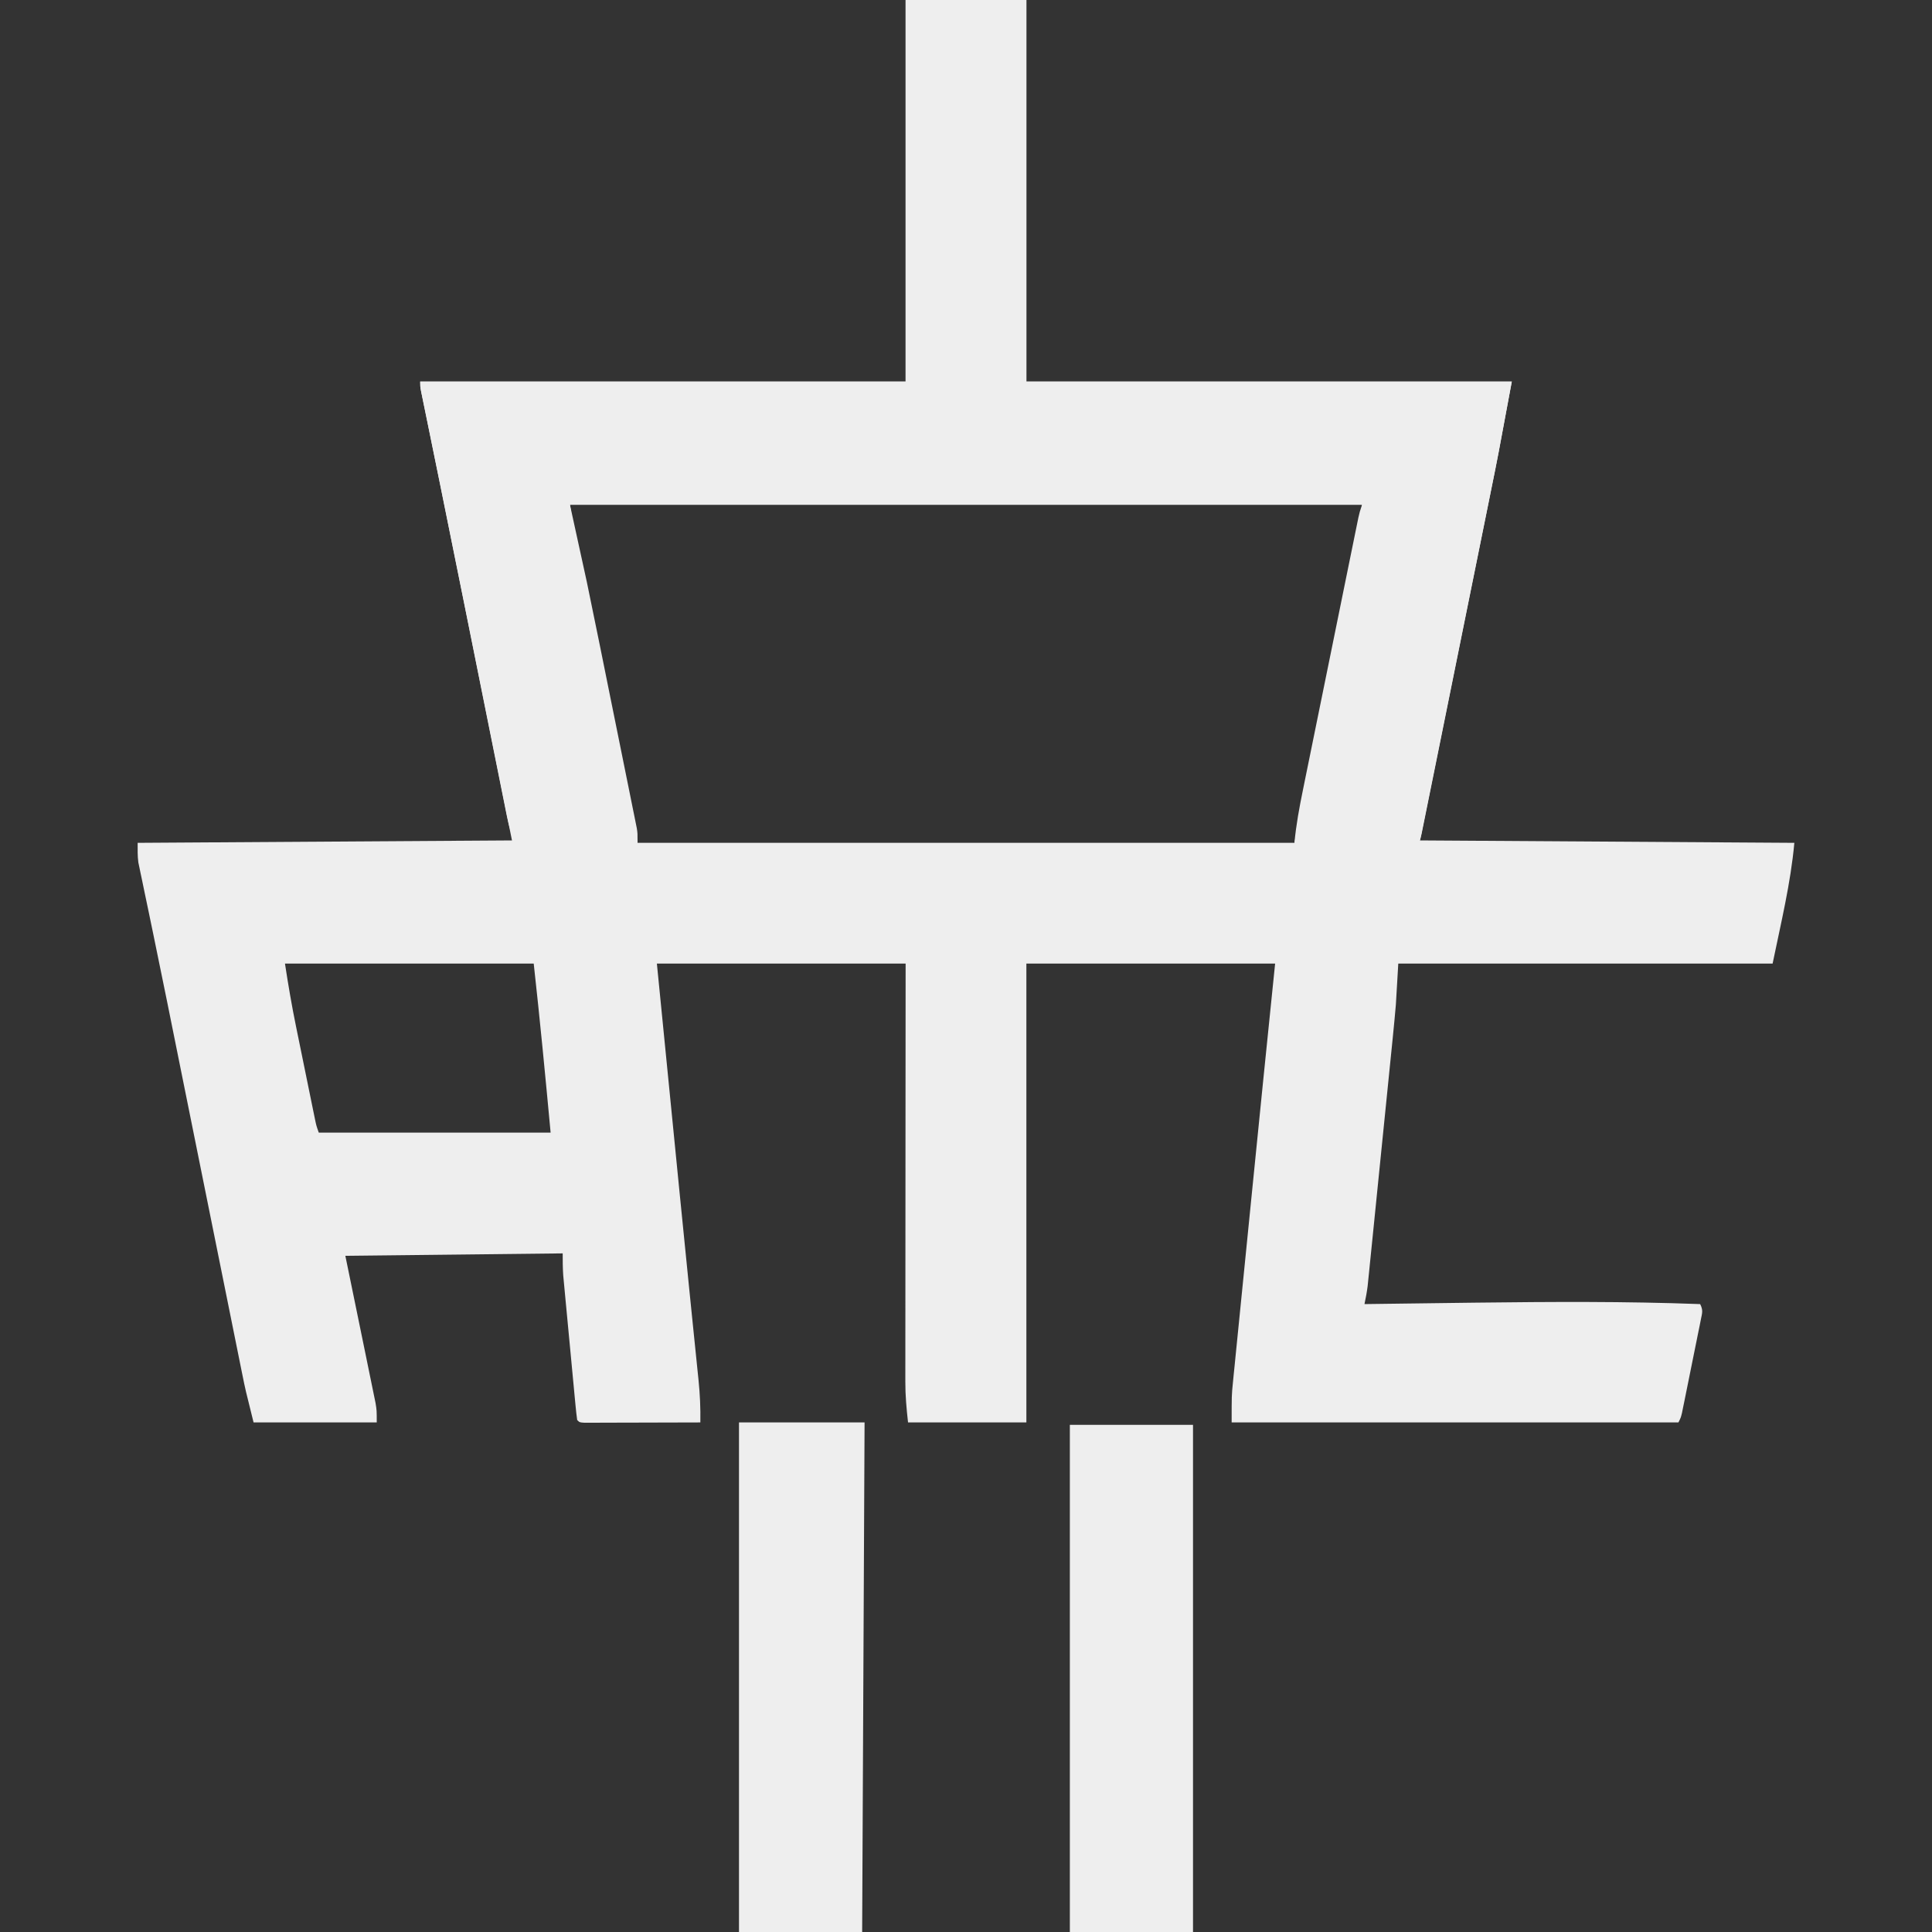
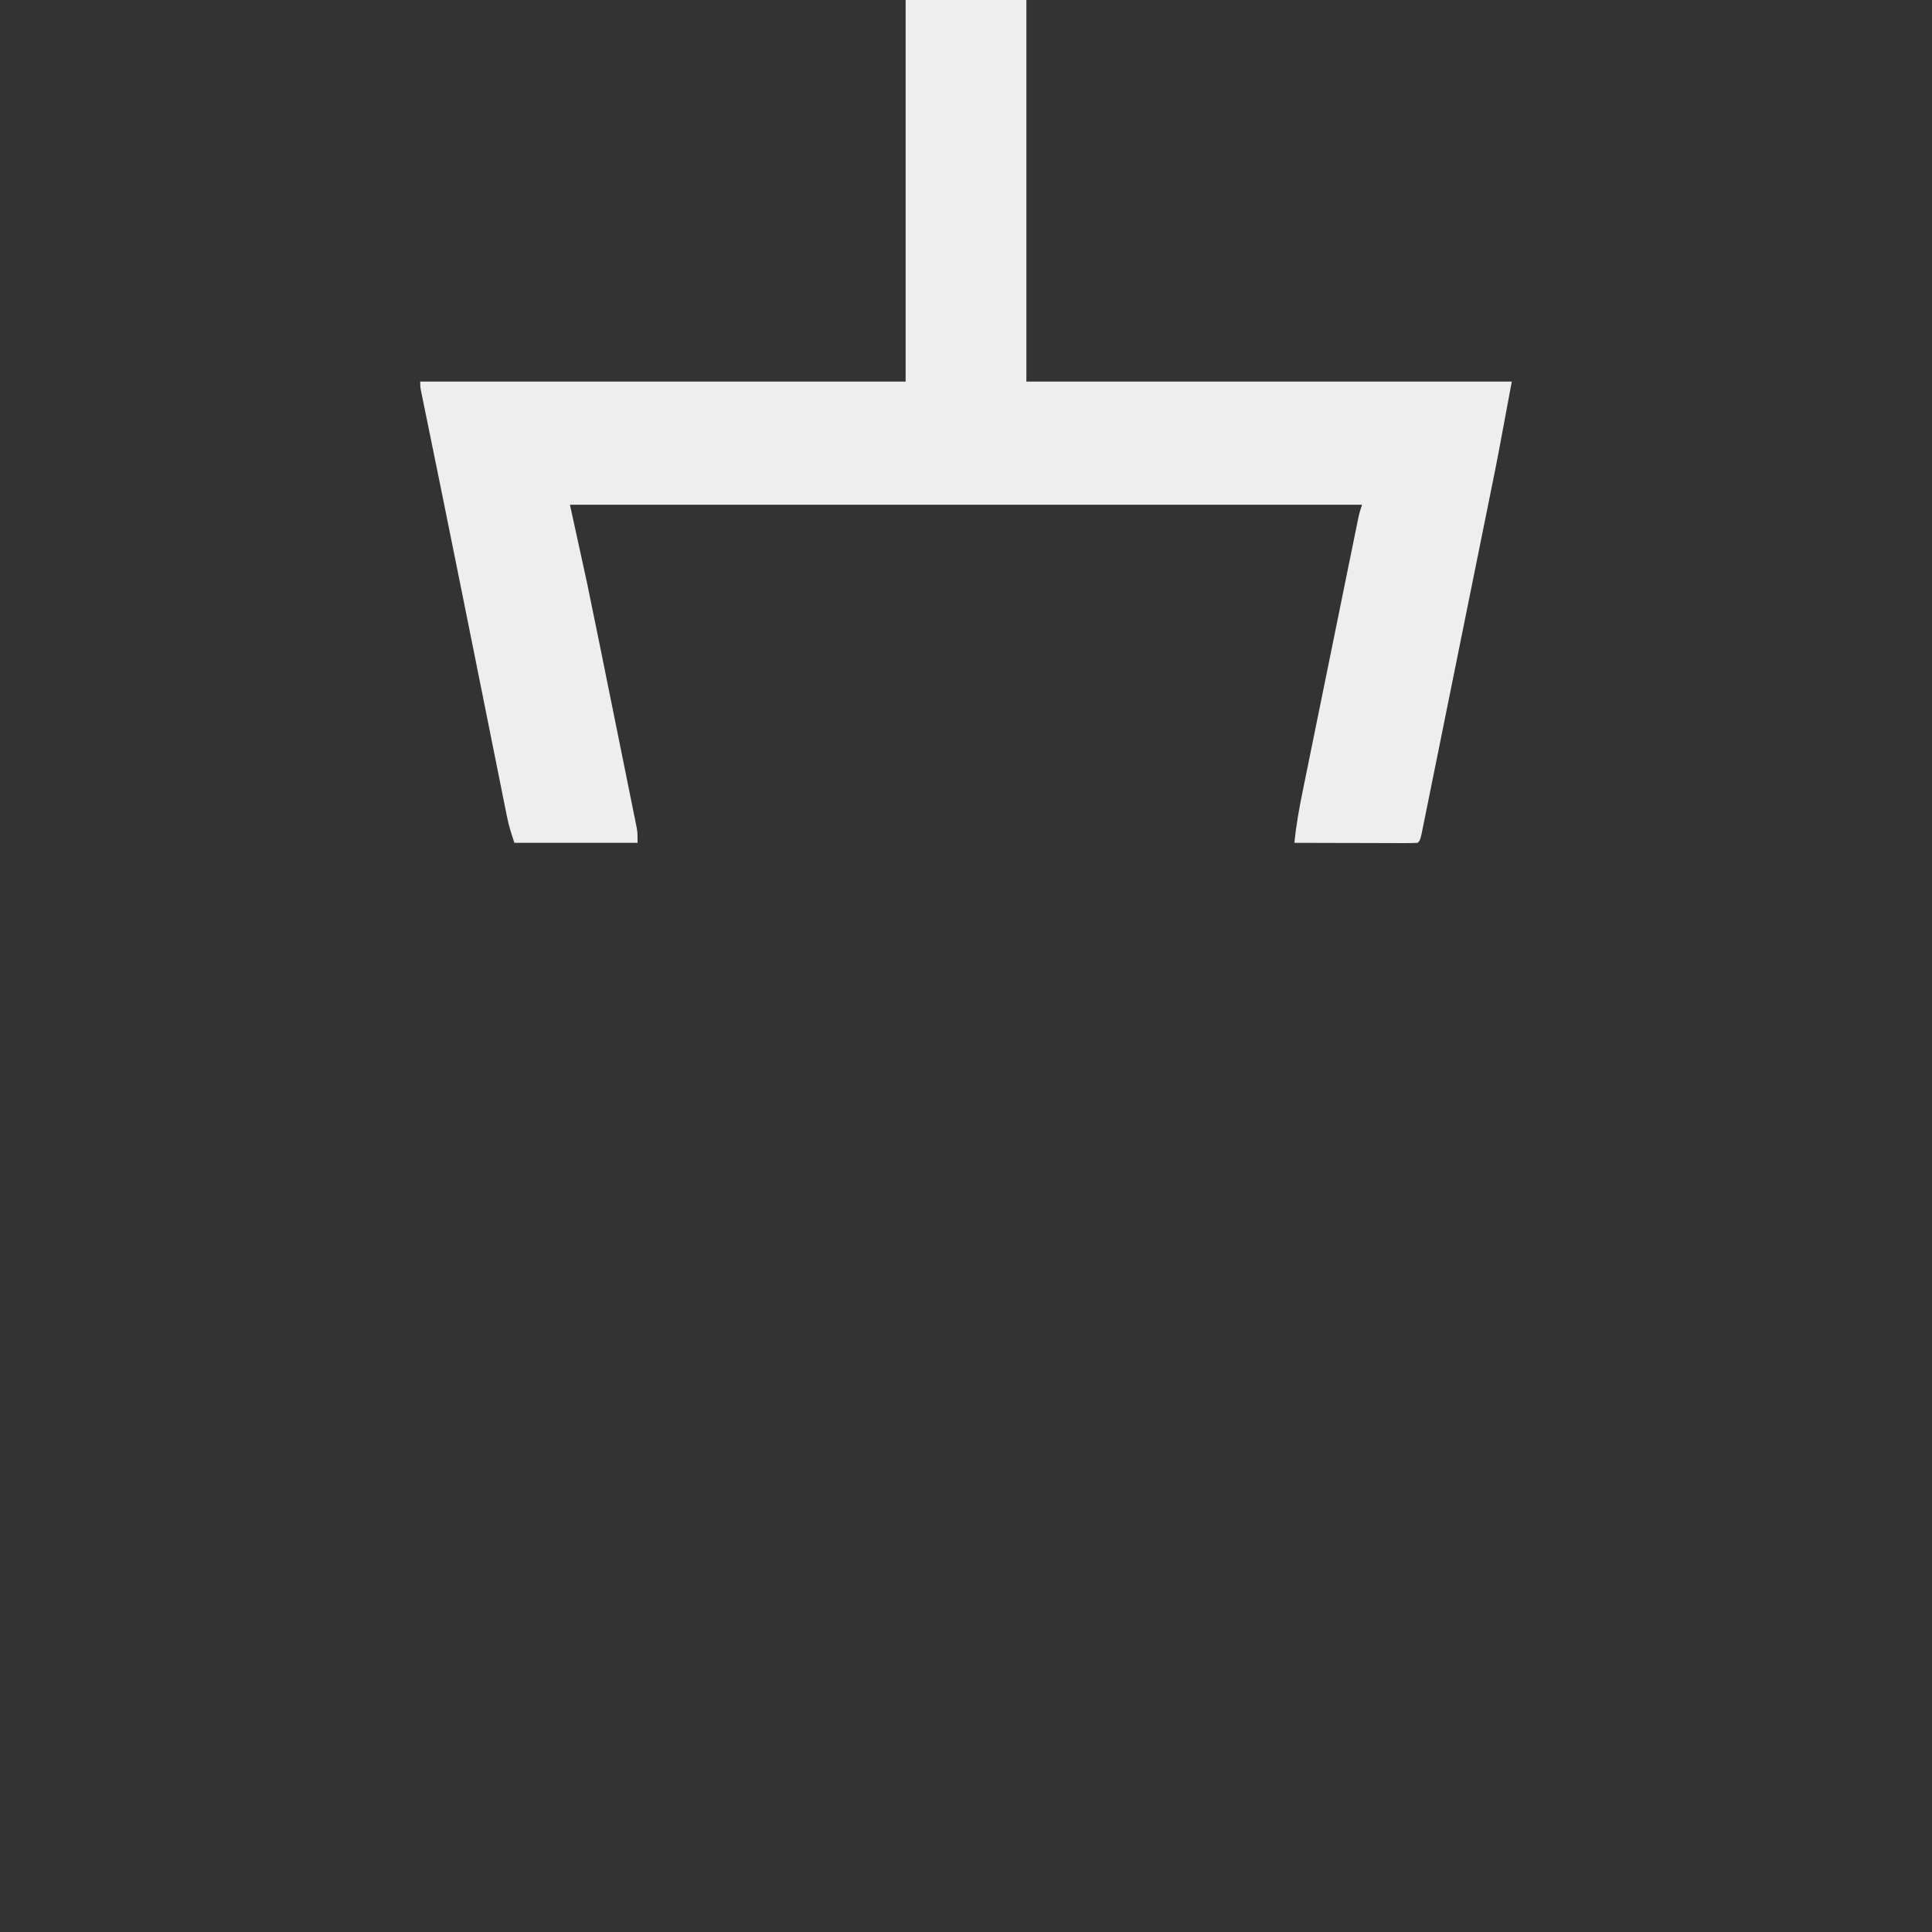
<svg xmlns="http://www.w3.org/2000/svg" version="1.1" width="800" height="800" fill="#eee">
  <rect width="100%" height="100%" fill="#333333" stroke="none" />
-   <path d="M0 0 C16.5 0 33 0 50 0 C50 52.14 50 104.28 50 158 C116.33 158 182.66 158 251 158 C245.252 189.041 245.252 189.041 242.403 203.028 C242.077 204.638 241.751 206.248 241.426 207.858 C240.562 212.123 239.696 216.388 238.829 220.652 C237.916 225.148 237.006 229.644 236.095 234.141 C234.379 242.608 232.661 251.075 230.942 259.542 C228.613 271.016 226.287 282.491 223.961 293.966 C220.311 311.978 216.655 329.989 213 348 C289.725 348.495 289.725 348.495 368 349 C366.467 365.865 362.403 382.411 359 399 C307.85 399 256.7 399 204 399 C203.67 404.61 203.34 410.22 203 416 C202.628 420.264 202.237 424.517 201.801 428.774 C201.685 429.93 201.57 431.085 201.451 432.275 C201.075 436.022 200.694 439.769 200.312 443.516 C200.047 446.147 199.782 448.779 199.517 451.411 C198.965 456.891 198.409 462.371 197.853 467.85 C197.21 474.174 196.571 480.498 195.935 486.823 C195.32 492.941 194.702 499.06 194.082 505.178 C193.82 507.769 193.558 510.361 193.298 512.953 C192.934 516.561 192.567 520.17 192.199 523.778 C192.039 525.38 192.039 525.38 191.875 527.015 C191.723 528.49 191.723 528.49 191.569 529.995 C191.44 531.272 191.44 531.272 191.308 532.574 C190.99 535.081 190.525 537.528 190 540 C191.048 539.985 192.096 539.971 193.176 539.955 C206.472 539.77 219.767 539.598 233.062 539.438 C234.115 539.425 235.167 539.412 236.252 539.399 C267.188 539.029 298.076 538.834 329 540 C330.274 542.548 329.862 543.557 329.303 546.326 C329.038 547.668 329.038 547.668 328.767 549.036 C328.568 550.004 328.369 550.972 328.164 551.969 C327.965 552.96 327.766 553.951 327.562 554.973 C327.139 557.071 326.714 559.17 326.285 561.267 C325.628 564.485 324.981 567.705 324.336 570.926 C323.925 572.961 323.514 574.996 323.102 577.031 C322.907 577.999 322.712 578.967 322.511 579.964 C322.328 580.858 322.144 581.752 321.956 582.674 C321.795 583.463 321.634 584.252 321.469 585.065 C321 587 321 587 320 589 C258.95 589 197.9 589 135 589 C135 577.75 135 577.75 135.505 572.707 C135.617 571.563 135.729 570.419 135.844 569.241 C135.969 568.02 136.093 566.799 136.222 565.54 C136.354 564.213 136.485 562.886 136.616 561.558 C136.971 557.971 137.333 554.385 137.695 550.798 C138.079 546.996 138.456 543.193 138.835 539.39 C139.474 532.975 140.117 526.561 140.762 520.146 C141.657 511.247 142.546 502.348 143.434 493.448 C146.575 461.96 149.771 430.479 153 399 C119.01 399 85.02 399 50 399 C50 461.7 50 524.4 50 589 C33.83 589 17.66 589 1 589 C0.358 583.218 -0.145 577.806 -0.12 572.046 C-0.122 570.926 -0.122 570.926 -0.123 569.783 C-0.124 567.31 -0.119 564.836 -0.114 562.363 C-0.113 560.578 -0.113 558.794 -0.114 557.009 C-0.114 552.186 -0.108 547.362 -0.101 542.538 C-0.095 537.489 -0.095 532.441 -0.093 527.392 C-0.09 517.84 -0.082 508.289 -0.072 498.738 C-0.059 485.824 -0.053 472.911 -0.048 459.997 C-0.038 439.665 -0.018 419.332 0 399 C-33.99 399 -67.98 399 -103 399 C-101.609 413.033 -100.219 427.066 -98.827 441.098 C-98.078 448.658 -97.329 456.217 -96.58 463.777 C-95.988 469.745 -95.397 475.713 -94.805 481.681 C-94.408 485.681 -94.012 489.68 -93.617 493.68 C-92.255 507.443 -90.882 521.204 -89.479 534.963 C-89.055 539.126 -88.633 543.289 -88.211 547.453 C-87.877 550.754 -87.54 554.055 -87.199 557.356 C-86.825 560.989 -86.456 564.622 -86.088 568.255 C-85.977 569.317 -85.866 570.379 -85.752 571.473 C-85.163 577.351 -84.893 583.092 -85 589 C-92.102 589.025 -99.205 589.043 -106.307 589.055 C-108.726 589.06 -111.144 589.067 -113.562 589.075 C-117.03 589.088 -120.497 589.093 -123.965 589.098 C-125.053 589.103 -126.142 589.108 -127.263 589.113 C-128.765 589.113 -128.765 589.113 -130.297 589.114 C-131.183 589.116 -132.069 589.118 -132.982 589.12 C-135 589 -135 589 -136 588 C-136.271 586.073 -136.48 584.136 -136.664 582.198 C-136.784 580.957 -136.904 579.715 -137.028 578.435 C-137.156 577.068 -137.283 575.7 -137.41 574.332 C-137.543 572.935 -137.676 571.539 -137.809 570.142 C-138.089 567.207 -138.365 564.273 -138.639 561.338 C-138.989 557.586 -139.346 553.835 -139.705 550.084 C-139.981 547.195 -140.254 544.307 -140.526 541.418 C-140.656 540.036 -140.787 538.653 -140.919 537.271 C-141.104 535.331 -141.285 533.39 -141.465 531.448 C-141.569 530.346 -141.672 529.243 -141.779 528.107 C-141.994 525.078 -142 522.036 -142 519 C-186.55 519.495 -186.55 519.495 -232 520 C-227.727 540.838 -227.727 540.838 -223.443 561.675 C-222.91 564.287 -222.377 566.899 -221.844 569.512 C-221.704 570.187 -221.564 570.862 -221.42 571.558 C-221.007 573.557 -220.599 575.557 -220.193 577.557 C-219.847 579.246 -219.847 579.246 -219.494 580.969 C-219 584 -219 584 -219 589 C-235.83 589 -252.66 589 -270 589 C-273.375 575.5 -273.375 575.5 -274.667 569.095 C-274.81 568.389 -274.953 567.683 -275.101 566.956 C-275.571 564.636 -276.037 562.316 -276.502 559.996 C-276.843 558.312 -277.183 556.628 -277.524 554.944 C-278.444 550.393 -279.361 545.841 -280.277 541.289 C-281.248 536.47 -282.222 531.651 -283.195 526.833 C-285.046 517.671 -286.894 508.508 -288.741 499.346 C-291.418 486.064 -294.099 472.784 -296.78 459.504 C-297.184 457.506 -297.587 455.508 -297.99 453.51 C-298.188 452.53 -298.386 451.55 -298.59 450.54 C-299.735 444.867 -300.88 439.194 -302.023 433.521 C-302.745 429.942 -303.467 426.363 -304.189 422.783 C-304.716 420.171 -305.242 417.558 -305.768 414.945 C-307.663 405.543 -309.587 396.149 -311.54 386.759 C-312.17 383.723 -312.798 380.687 -313.427 377.65 C-314.027 374.763 -314.634 371.878 -315.24 368.993 C-315.606 367.231 -315.971 365.468 -316.335 363.706 C-316.505 362.91 -316.674 362.115 -316.849 361.295 C-317.001 360.551 -317.154 359.807 -317.311 359.041 C-317.445 358.402 -317.579 357.762 -317.717 357.104 C-318.077 354.425 -318 351.703 -318 349 C-266.85 348.67 -215.7 348.34 -163 348 C-172.283 301.925 -172.283 301.925 -181.57 255.852 C-181.774 254.842 -181.774 254.842 -181.982 253.812 C-185.493 236.401 -189.01 218.991 -192.555 201.586 C-192.714 200.802 -192.874 200.017 -193.039 199.209 C-194.313 192.949 -195.589 186.688 -196.87 180.428 C-197.593 176.898 -198.314 173.367 -199.035 169.836 C-199.24 168.84 -199.445 167.844 -199.656 166.818 C-199.837 165.932 -200.017 165.047 -200.203 164.134 C-200.359 163.376 -200.514 162.617 -200.675 161.836 C-201 160 -201 160 -201 158 C-134.67 158 -68.34 158 0 158 C0 105.86 0 53.72 0 0 Z M-139 209 C-137.671 217.639 -136.247 226.155 -134.494 234.703 C-134.251 235.899 -134.009 237.094 -133.759 238.325 C-133.102 241.558 -132.443 244.791 -131.782 248.024 C-131.088 251.423 -130.397 254.824 -129.705 258.224 C-128.547 263.92 -127.386 269.616 -126.223 275.312 C-124.731 282.619 -123.244 289.926 -121.757 297.233 C-120.475 303.535 -119.192 309.837 -117.908 316.139 C-117.497 318.158 -117.086 320.177 -116.674 322.195 C-115.91 325.951 -115.143 329.706 -114.377 333.461 C-114.036 335.134 -114.036 335.134 -113.689 336.841 C-113.375 338.373 -113.375 338.373 -113.056 339.937 C-112.875 340.823 -112.694 341.71 -112.508 342.623 C-112.051 344.759 -111.53 346.881 -111 349 C-21.24 349 68.52 349 161 349 C169.415 307.915 169.415 307.915 178 266 C185.572 229.077 185.572 229.077 188.697 213.852 C189.081 211.819 189.081 211.819 189 209 C80.76 209 -27.48 209 -139 209 Z M-257 399 C-255.657 407.731 -254.21 416.338 -252.434 424.977 C-252.195 426.15 -251.956 427.323 -251.709 428.531 C-251.209 430.984 -250.708 433.436 -250.204 435.887 C-249.433 439.649 -248.666 443.412 -247.9 447.176 C-247.412 449.568 -246.923 451.96 -246.434 454.352 C-246.204 455.476 -245.975 456.601 -245.739 457.76 C-245.419 459.319 -245.419 459.319 -245.092 460.909 C-244.811 462.279 -244.811 462.279 -244.524 463.677 C-244.009 466.138 -244.009 466.138 -243 469 C-211.32 469 -179.64 469 -147 469 C-149.172 445.651 -151.41 422.306 -154 399 C-187.99 399 -221.98 399 -257 399 Z " transform="translate(375,0)" />
  <path d="M0 0 C16.5 0 33 0 50 0 C50 52.14 50 104.28 50 158 C116.33 158 182.66 158 251 158 C245.247 189.065 245.247 189.065 242.419 203.012 C242.095 204.62 241.77 206.229 241.446 207.837 C240.587 212.098 239.725 216.359 238.862 220.619 C238.138 224.197 237.415 227.774 236.692 231.352 C234.99 239.776 233.285 248.2 231.579 256.623 C229.82 265.304 228.066 273.986 226.314 282.669 C224.802 290.164 223.287 297.658 221.769 305.152 C220.866 309.612 219.964 314.072 219.064 318.533 C218.224 322.702 217.38 326.87 216.533 331.037 C216.222 332.569 215.913 334.1 215.605 335.632 C215.187 337.713 214.764 339.793 214.339 341.873 C213.986 343.622 213.986 343.622 213.624 345.407 C213 348 213 348 212 349 C210.404 349.093 208.804 349.117 207.205 349.114 C206.184 349.113 205.163 349.113 204.111 349.113 C203.001 349.108 201.89 349.103 200.746 349.098 C199.616 349.096 198.485 349.095 197.32 349.093 C193.693 349.088 190.065 349.075 186.438 349.062 C183.985 349.057 181.533 349.053 179.08 349.049 C173.053 349.038 167.027 349.021 161 349 C161.685 341.641 163 334.513 164.484 327.276 C164.737 326.031 164.989 324.786 165.248 323.503 C165.935 320.115 166.626 316.727 167.319 313.339 C168.044 309.786 168.765 306.232 169.487 302.677 C170.698 296.717 171.913 290.758 173.129 284.798 C174.535 277.909 175.937 271.019 177.336 264.129 C178.829 256.782 180.324 249.437 181.82 242.091 C182.25 239.976 182.68 237.862 183.11 235.747 C183.909 231.814 184.712 227.881 185.516 223.948 C185.873 222.19 185.873 222.19 186.237 220.396 C186.455 219.328 186.674 218.26 186.899 217.16 C187.089 216.23 187.278 215.301 187.474 214.343 C188 212 188 212 189 209 C80.76 209 -27.48 209 -139 209 C-136.69 219.56 -134.38 230.12 -132 241 C-130.22 249.574 -128.454 258.15 -126.723 266.734 C-126.262 269.011 -125.801 271.287 -125.34 273.564 C-124.392 278.251 -123.445 282.939 -122.5 287.628 C-121.288 293.636 -120.071 299.643 -118.851 305.65 C-117.906 310.312 -116.964 314.976 -116.023 319.64 C-115.575 321.858 -115.126 324.077 -114.675 326.295 C-114.052 329.365 -113.434 332.436 -112.817 335.507 C-112.631 336.415 -112.446 337.322 -112.255 338.258 C-112.088 339.092 -111.922 339.926 -111.75 340.786 C-111.604 341.508 -111.459 342.229 -111.308 342.973 C-111 345 -111 345 -111 349 C-127.83 349 -144.66 349 -162 349 C-163.25 345.25 -164.302 341.989 -165.064 338.191 C-165.25 337.275 -165.436 336.358 -165.627 335.413 C-165.824 334.422 -166.021 333.431 -166.224 332.411 C-166.438 331.351 -166.651 330.291 -166.872 329.199 C-167.581 325.678 -168.284 322.155 -168.988 318.633 C-169.488 316.145 -169.989 313.657 -170.49 311.169 C-171.551 305.889 -172.611 300.609 -173.669 295.329 C-175.309 287.14 -176.954 278.953 -178.6 270.765 C-179.009 268.727 -179.419 266.689 -179.829 264.651 C-180.101 263.298 -180.373 261.945 -180.645 260.592 C-181.457 256.55 -182.269 252.509 -183.08 248.467 C-186.195 232.955 -189.321 217.445 -192.48 201.941 C-192.64 201.16 -192.799 200.379 -192.963 199.574 C-194.244 193.286 -195.526 186.999 -196.814 180.712 C-197.544 177.146 -198.272 173.579 -199 170.012 C-199.208 169 -199.416 167.988 -199.631 166.946 C-199.814 166.044 -199.998 165.143 -200.188 164.214 C-200.425 163.053 -200.425 163.053 -200.668 161.869 C-201 160 -201 160 -201 158 C-134.67 158 -68.34 158 0 158 C0 105.86 0 53.72 0 0 Z " transform="translate(375,0)" />
-   <path d="M0 0 C17.16 0 34.32 0 52 0 C51.67 69.63 51.34 139.26 51 211 C34.17 211 17.34 211 0 211 C0 141.37 0 71.74 0 0 Z " transform="translate(306,589)" />
-   <path d="M0 0 C16.83 0 33.66 0 51 0 C51 69.3 51 138.6 51 210 C34.17 210 17.34 210 0 210 C0 140.7 0 71.4 0 0 Z " transform="translate(443,590)" />
</svg>